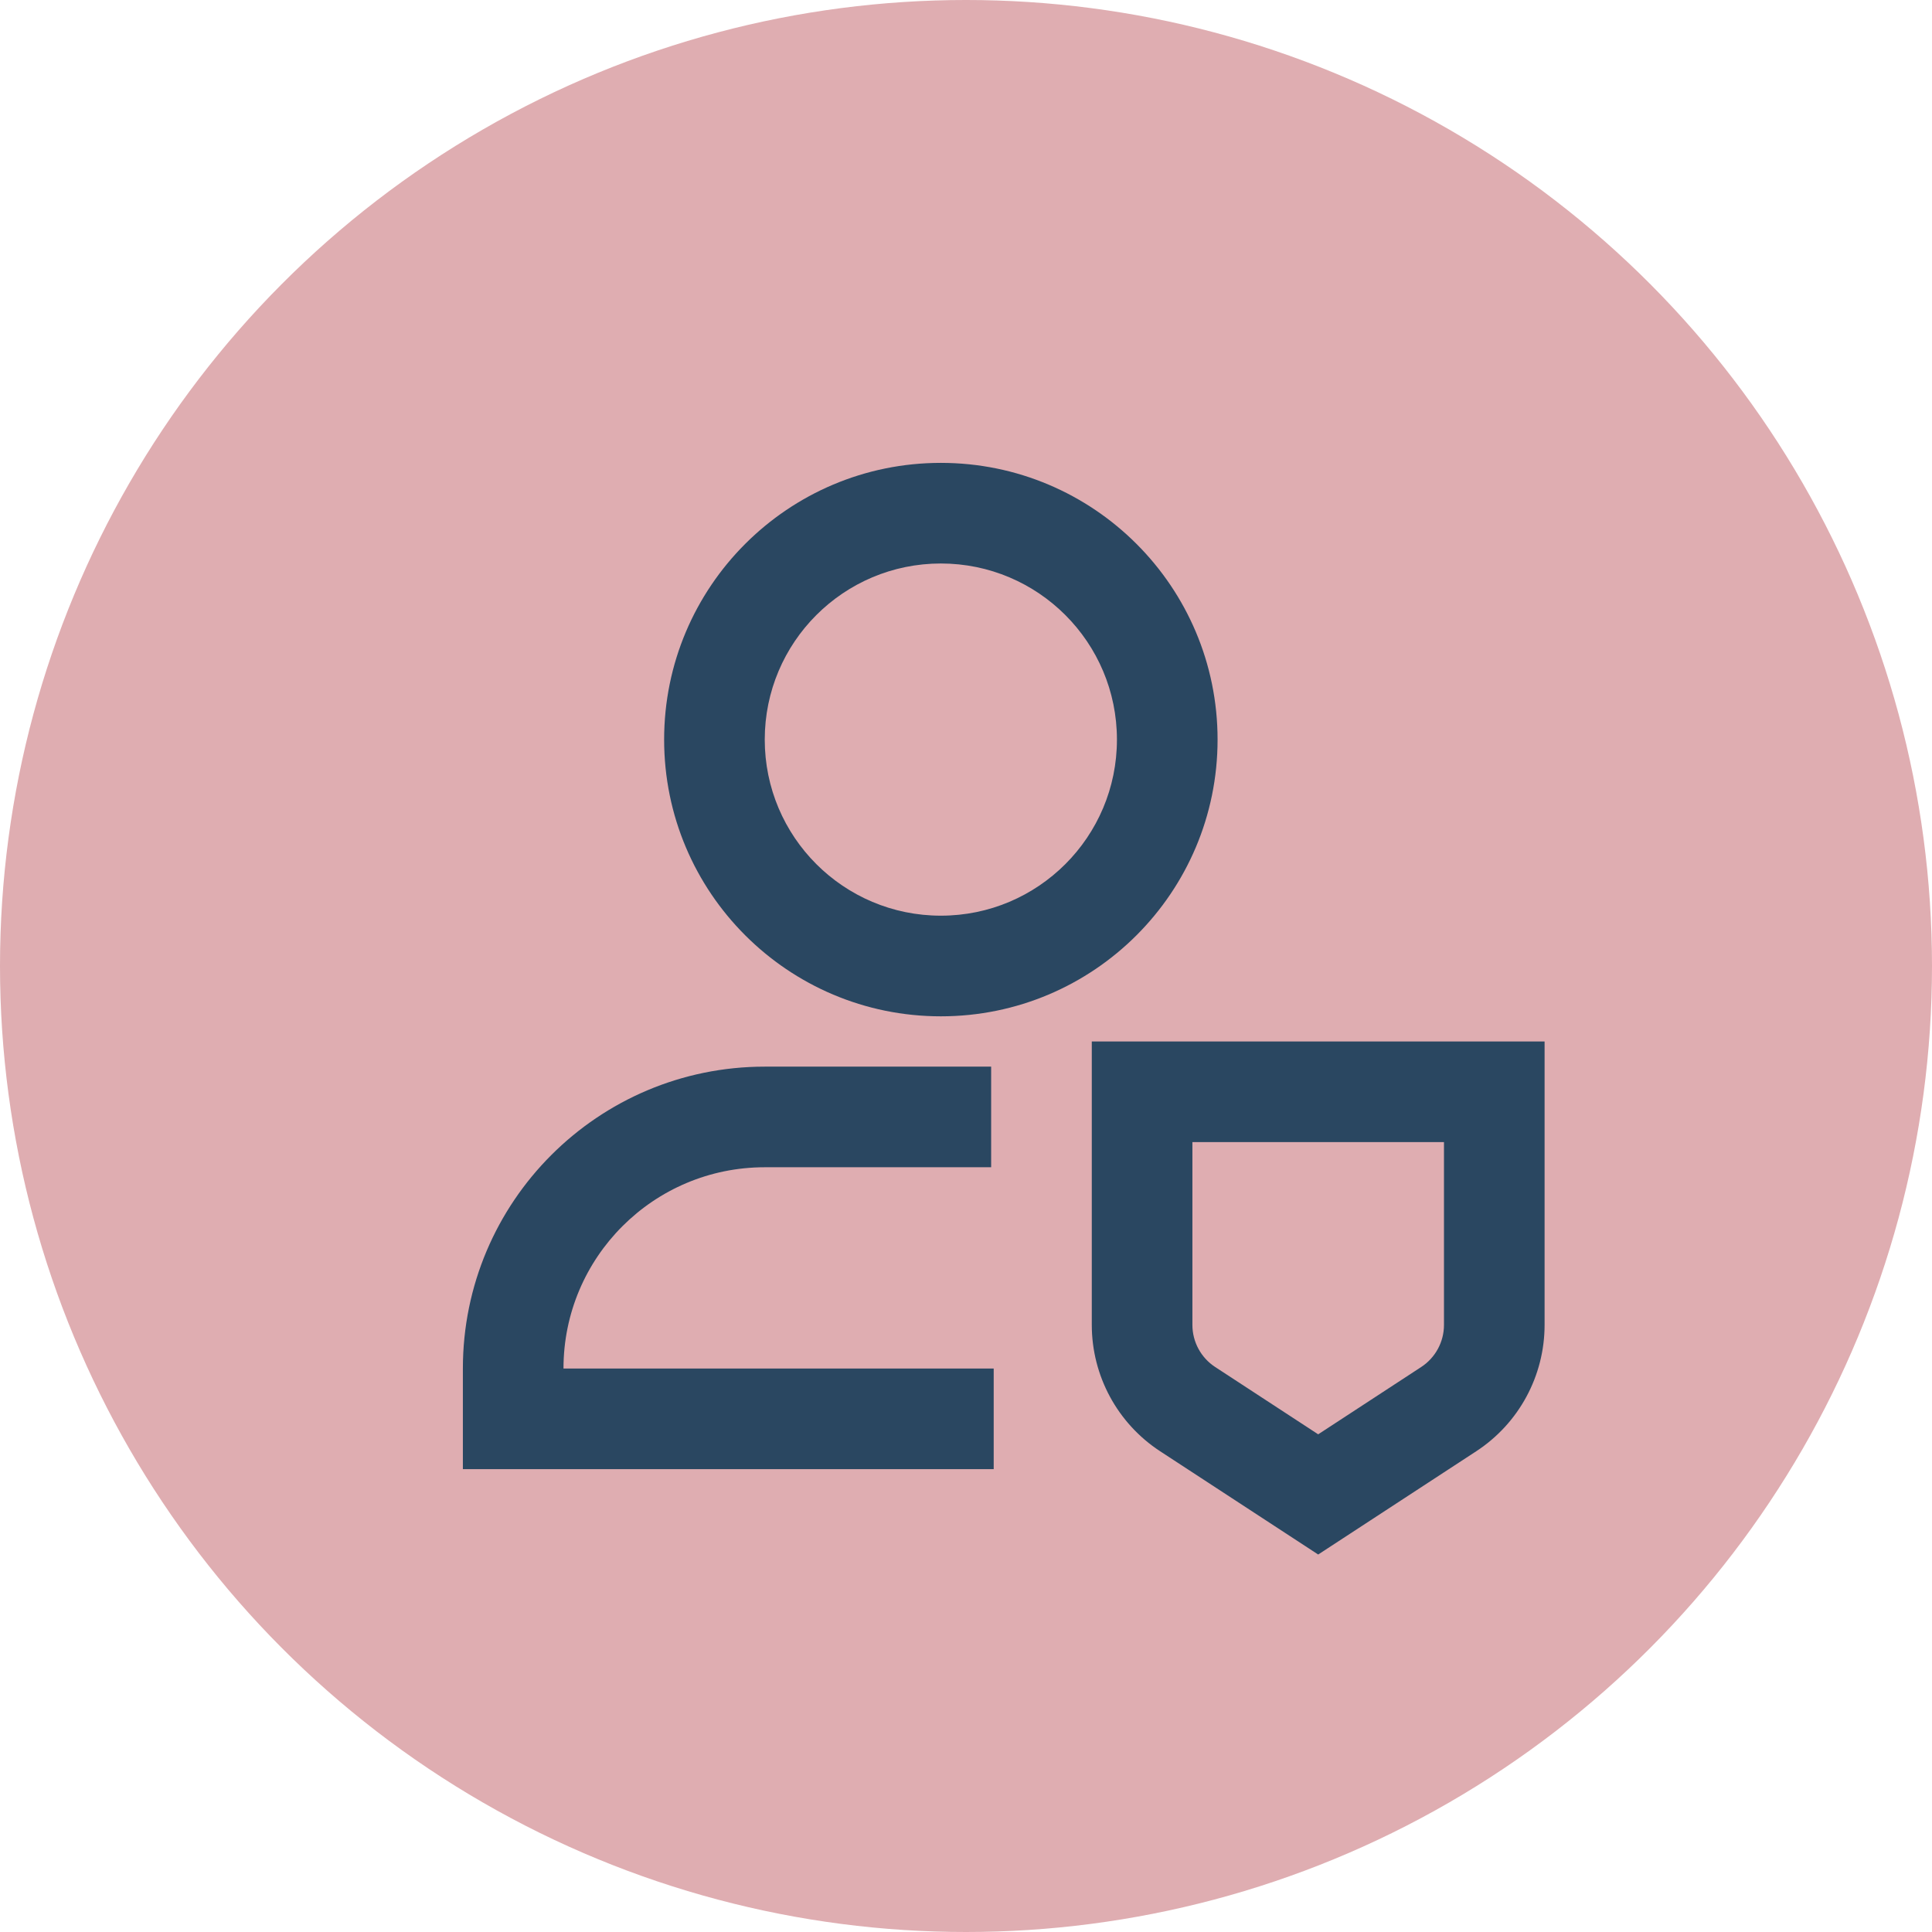
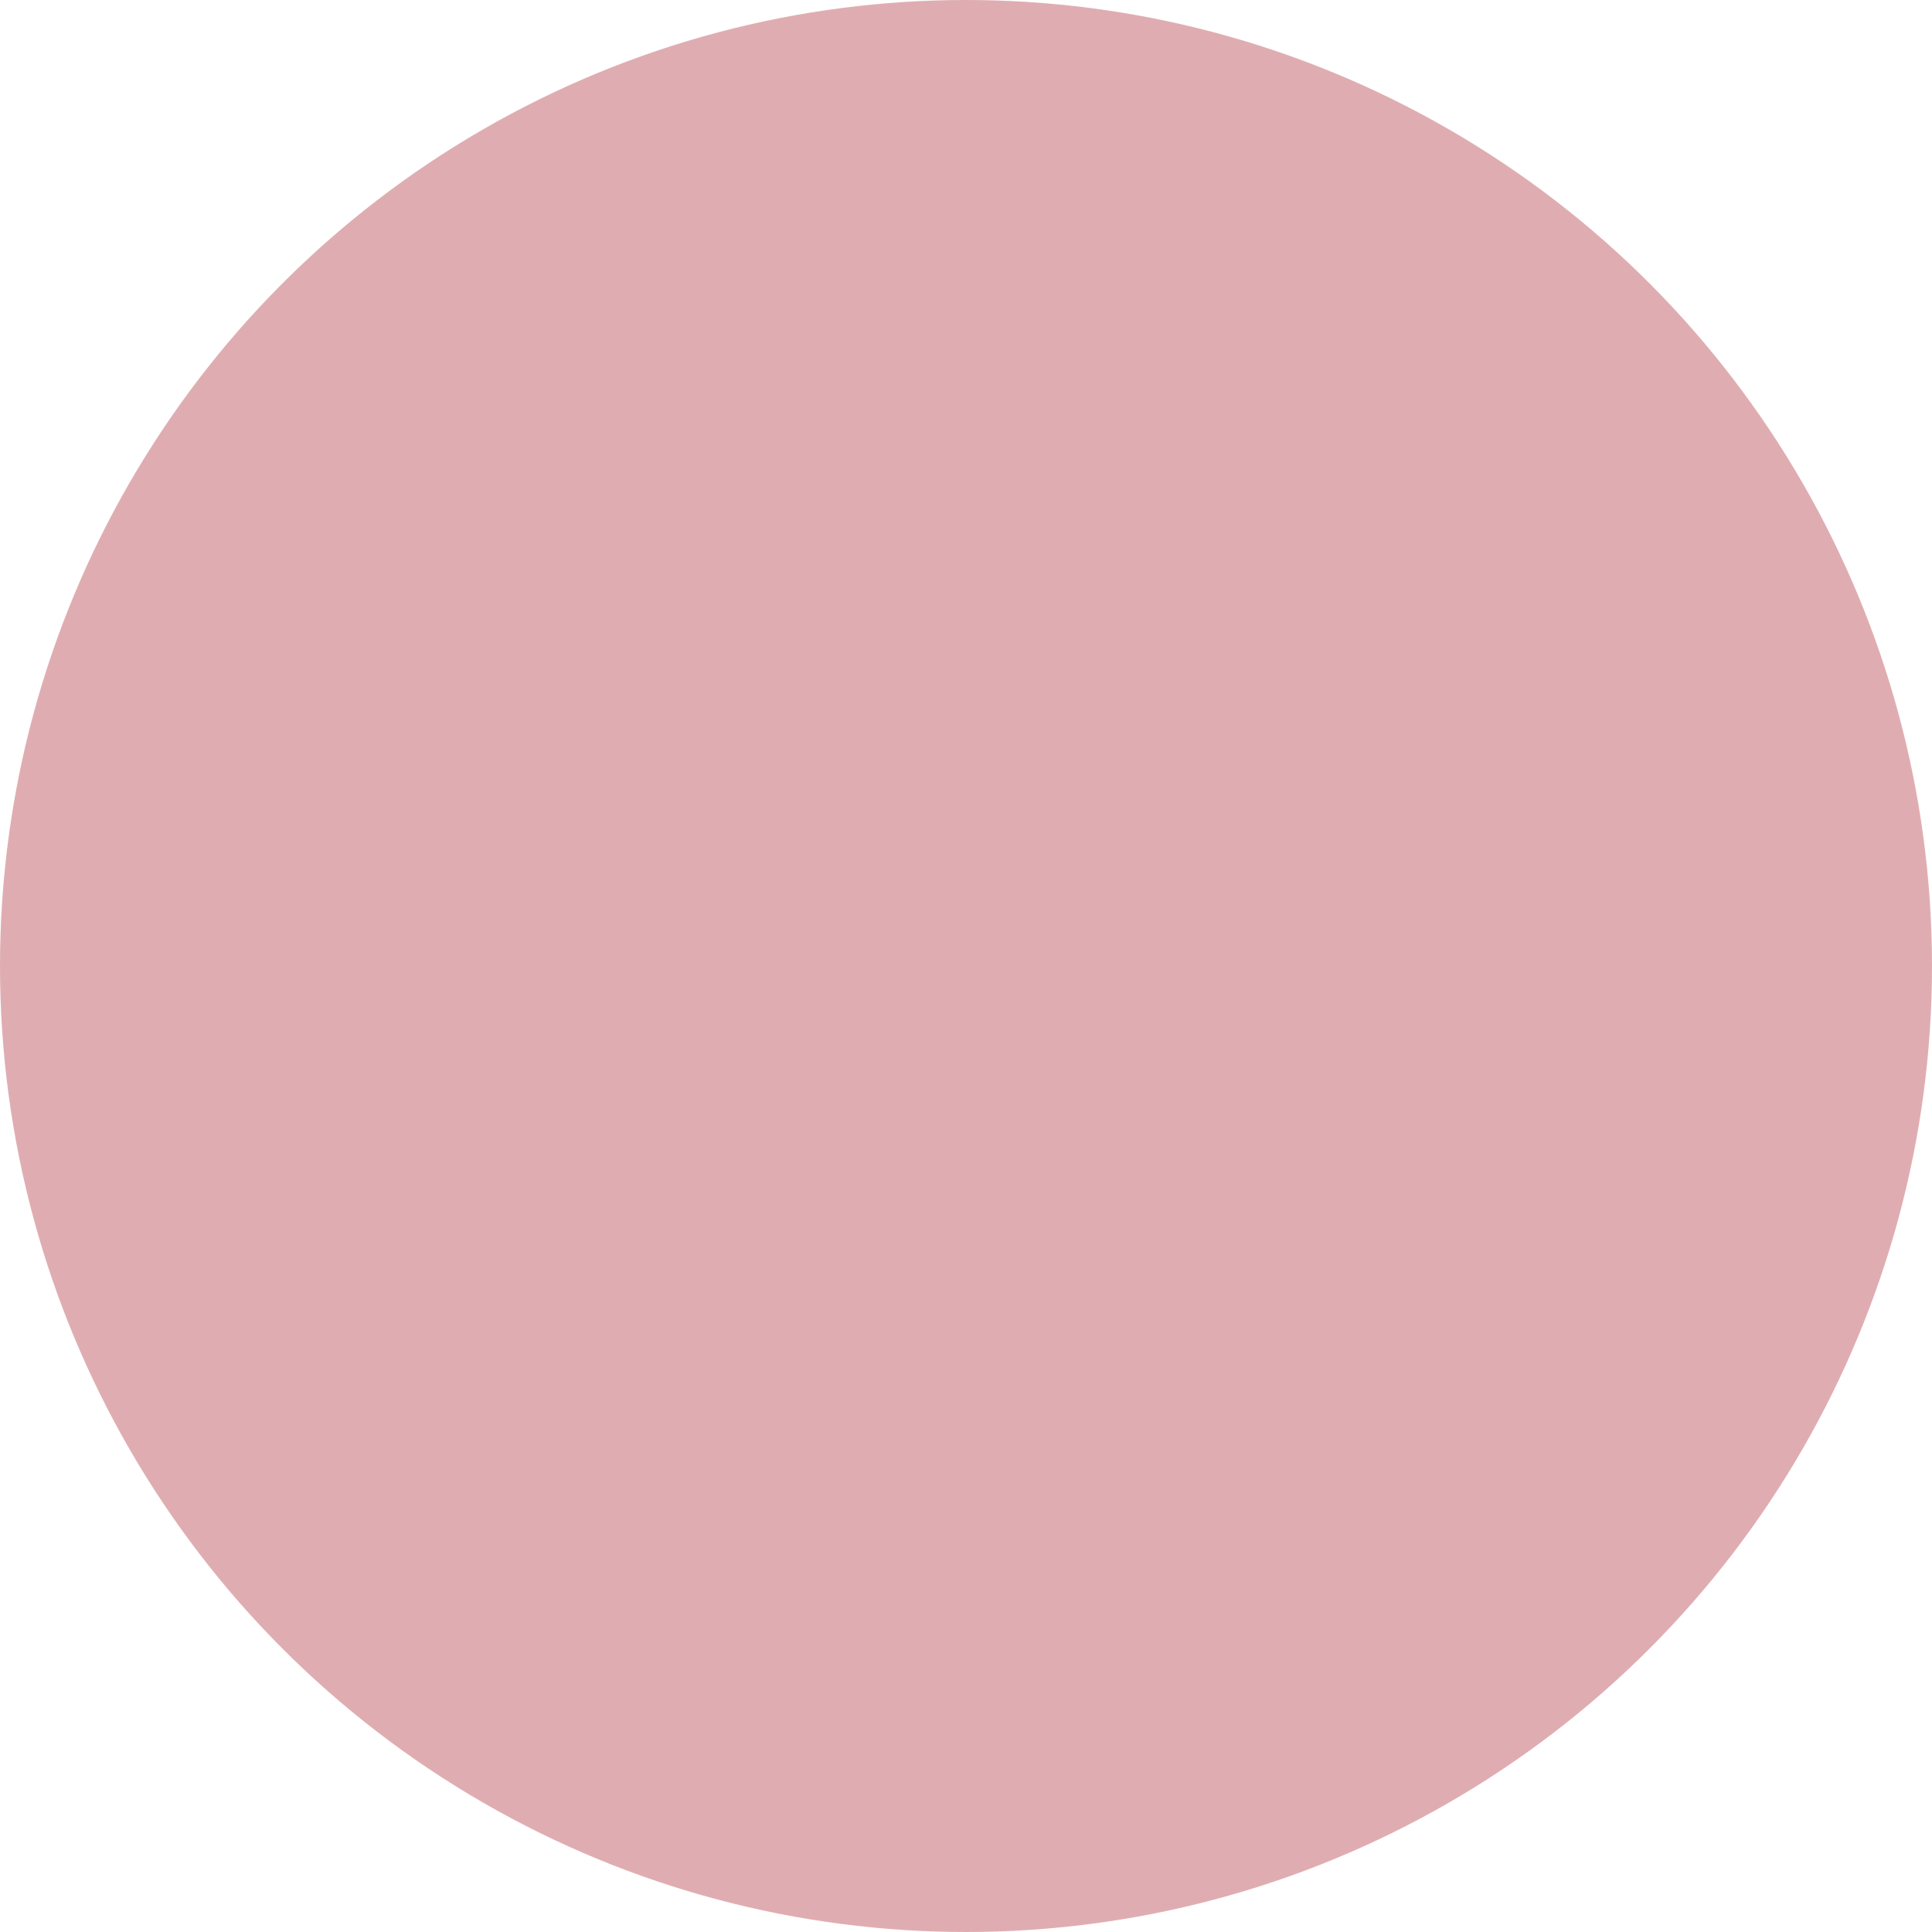
<svg xmlns="http://www.w3.org/2000/svg" width="65" height="65" viewBox="0 0 65 65" fill="none">
  <circle cx="32.5" cy="32.5" r="32.5" fill="#DFADB1" />
  <g clip-path="url(#clip0_532_1002)">
-     <path d="M31.654 18.958C28.382 18.958 25.729 21.611 25.729 24.883C25.729 28.155 28.382 30.807 31.654 30.807C34.926 30.807 37.578 28.155 37.578 24.883C37.578 21.611 34.926 18.958 31.654 18.958ZM22.344 24.883C22.344 19.741 26.512 15.573 31.654 15.573C36.795 15.573 40.964 19.741 40.964 24.883C40.964 30.025 36.795 34.193 31.654 34.193C26.512 34.193 22.344 30.025 22.344 24.883ZM40.117 38.425V44.575C40.117 45.147 40.406 45.68 40.884 45.992L44.349 48.256L47.814 45.992C48.292 45.68 48.581 45.147 48.581 44.575V38.425H40.117ZM36.732 35.039H51.966V44.575C51.966 46.29 51.101 47.889 49.665 48.827L44.349 52.3L39.033 48.827C37.597 47.889 36.732 46.29 36.732 44.575V35.039ZM25.729 39.271C21.99 39.271 18.958 42.302 18.958 46.042H33.432V49.427H15.573V46.042C15.573 40.433 20.12 35.886 25.729 35.886H33.346V39.271H25.729Z" fill="#2A4761" />
-   </g>
+     </g>
  <defs>
    <clipPath id="clip0_532_1002">
-       <rect width="40.625" height="40.625" fill="white" transform="translate(12.188 12.188)" />
-     </clipPath>
+       </clipPath>
  </defs>
</svg>